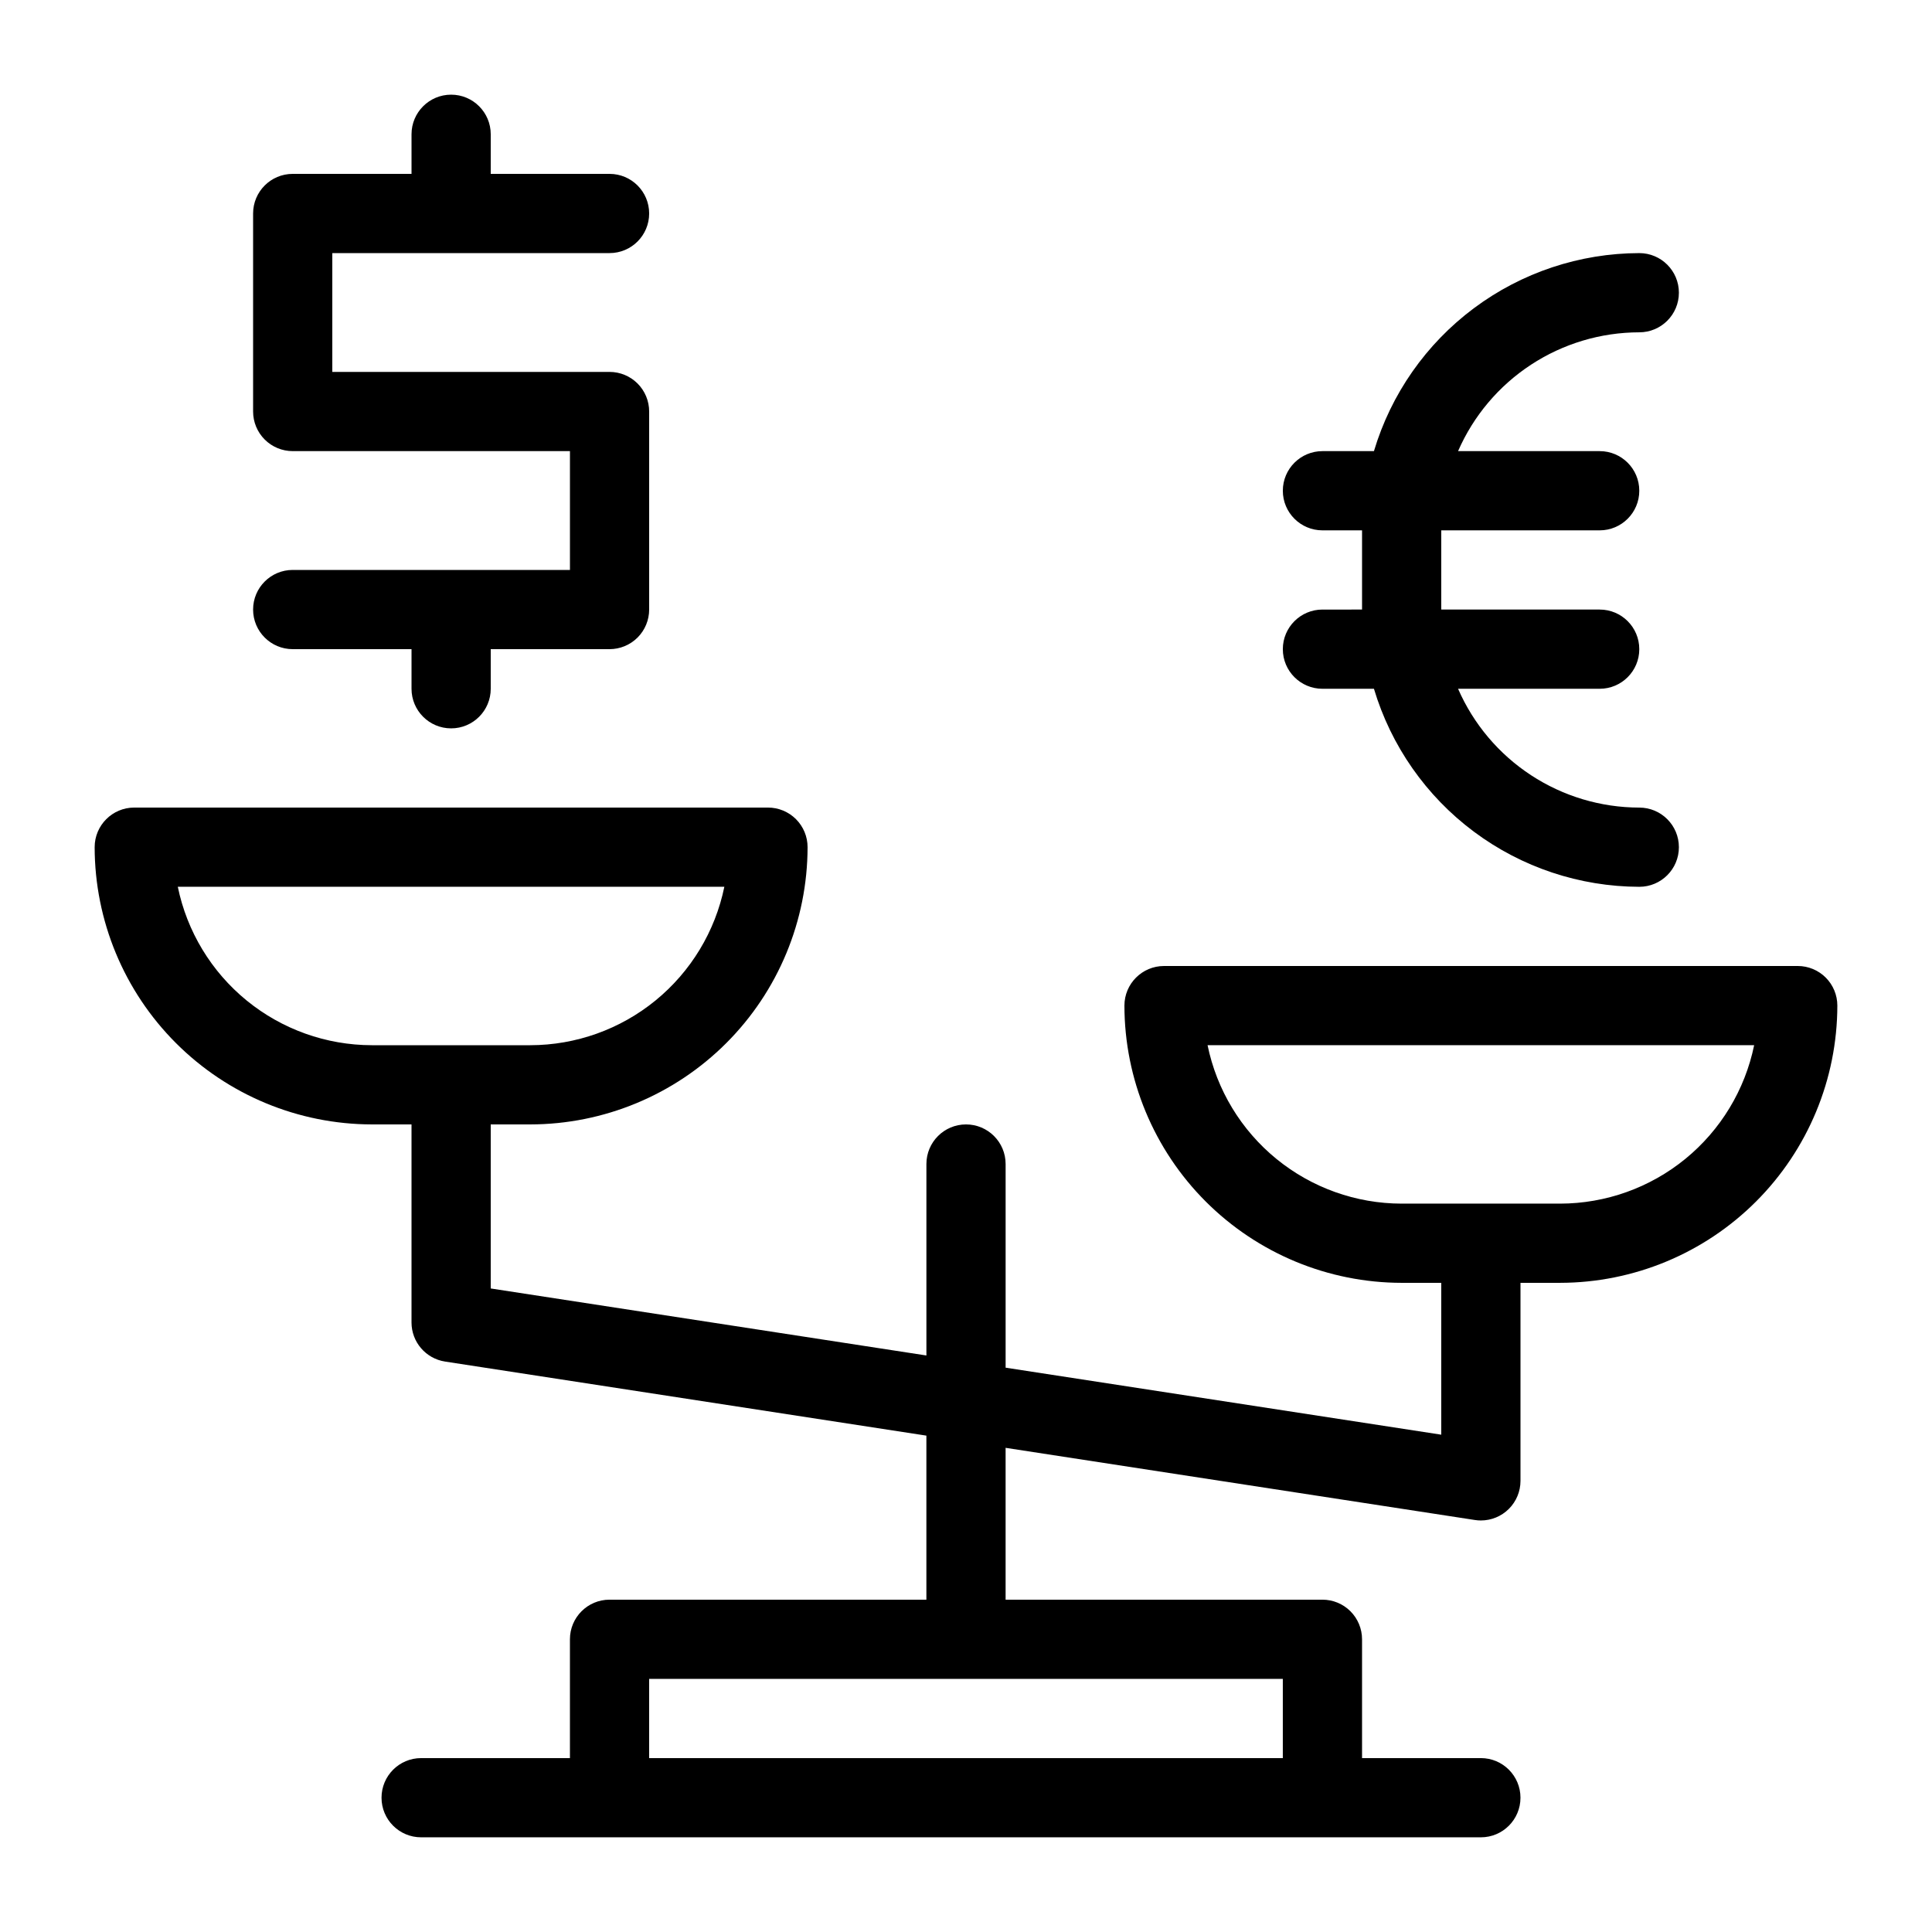
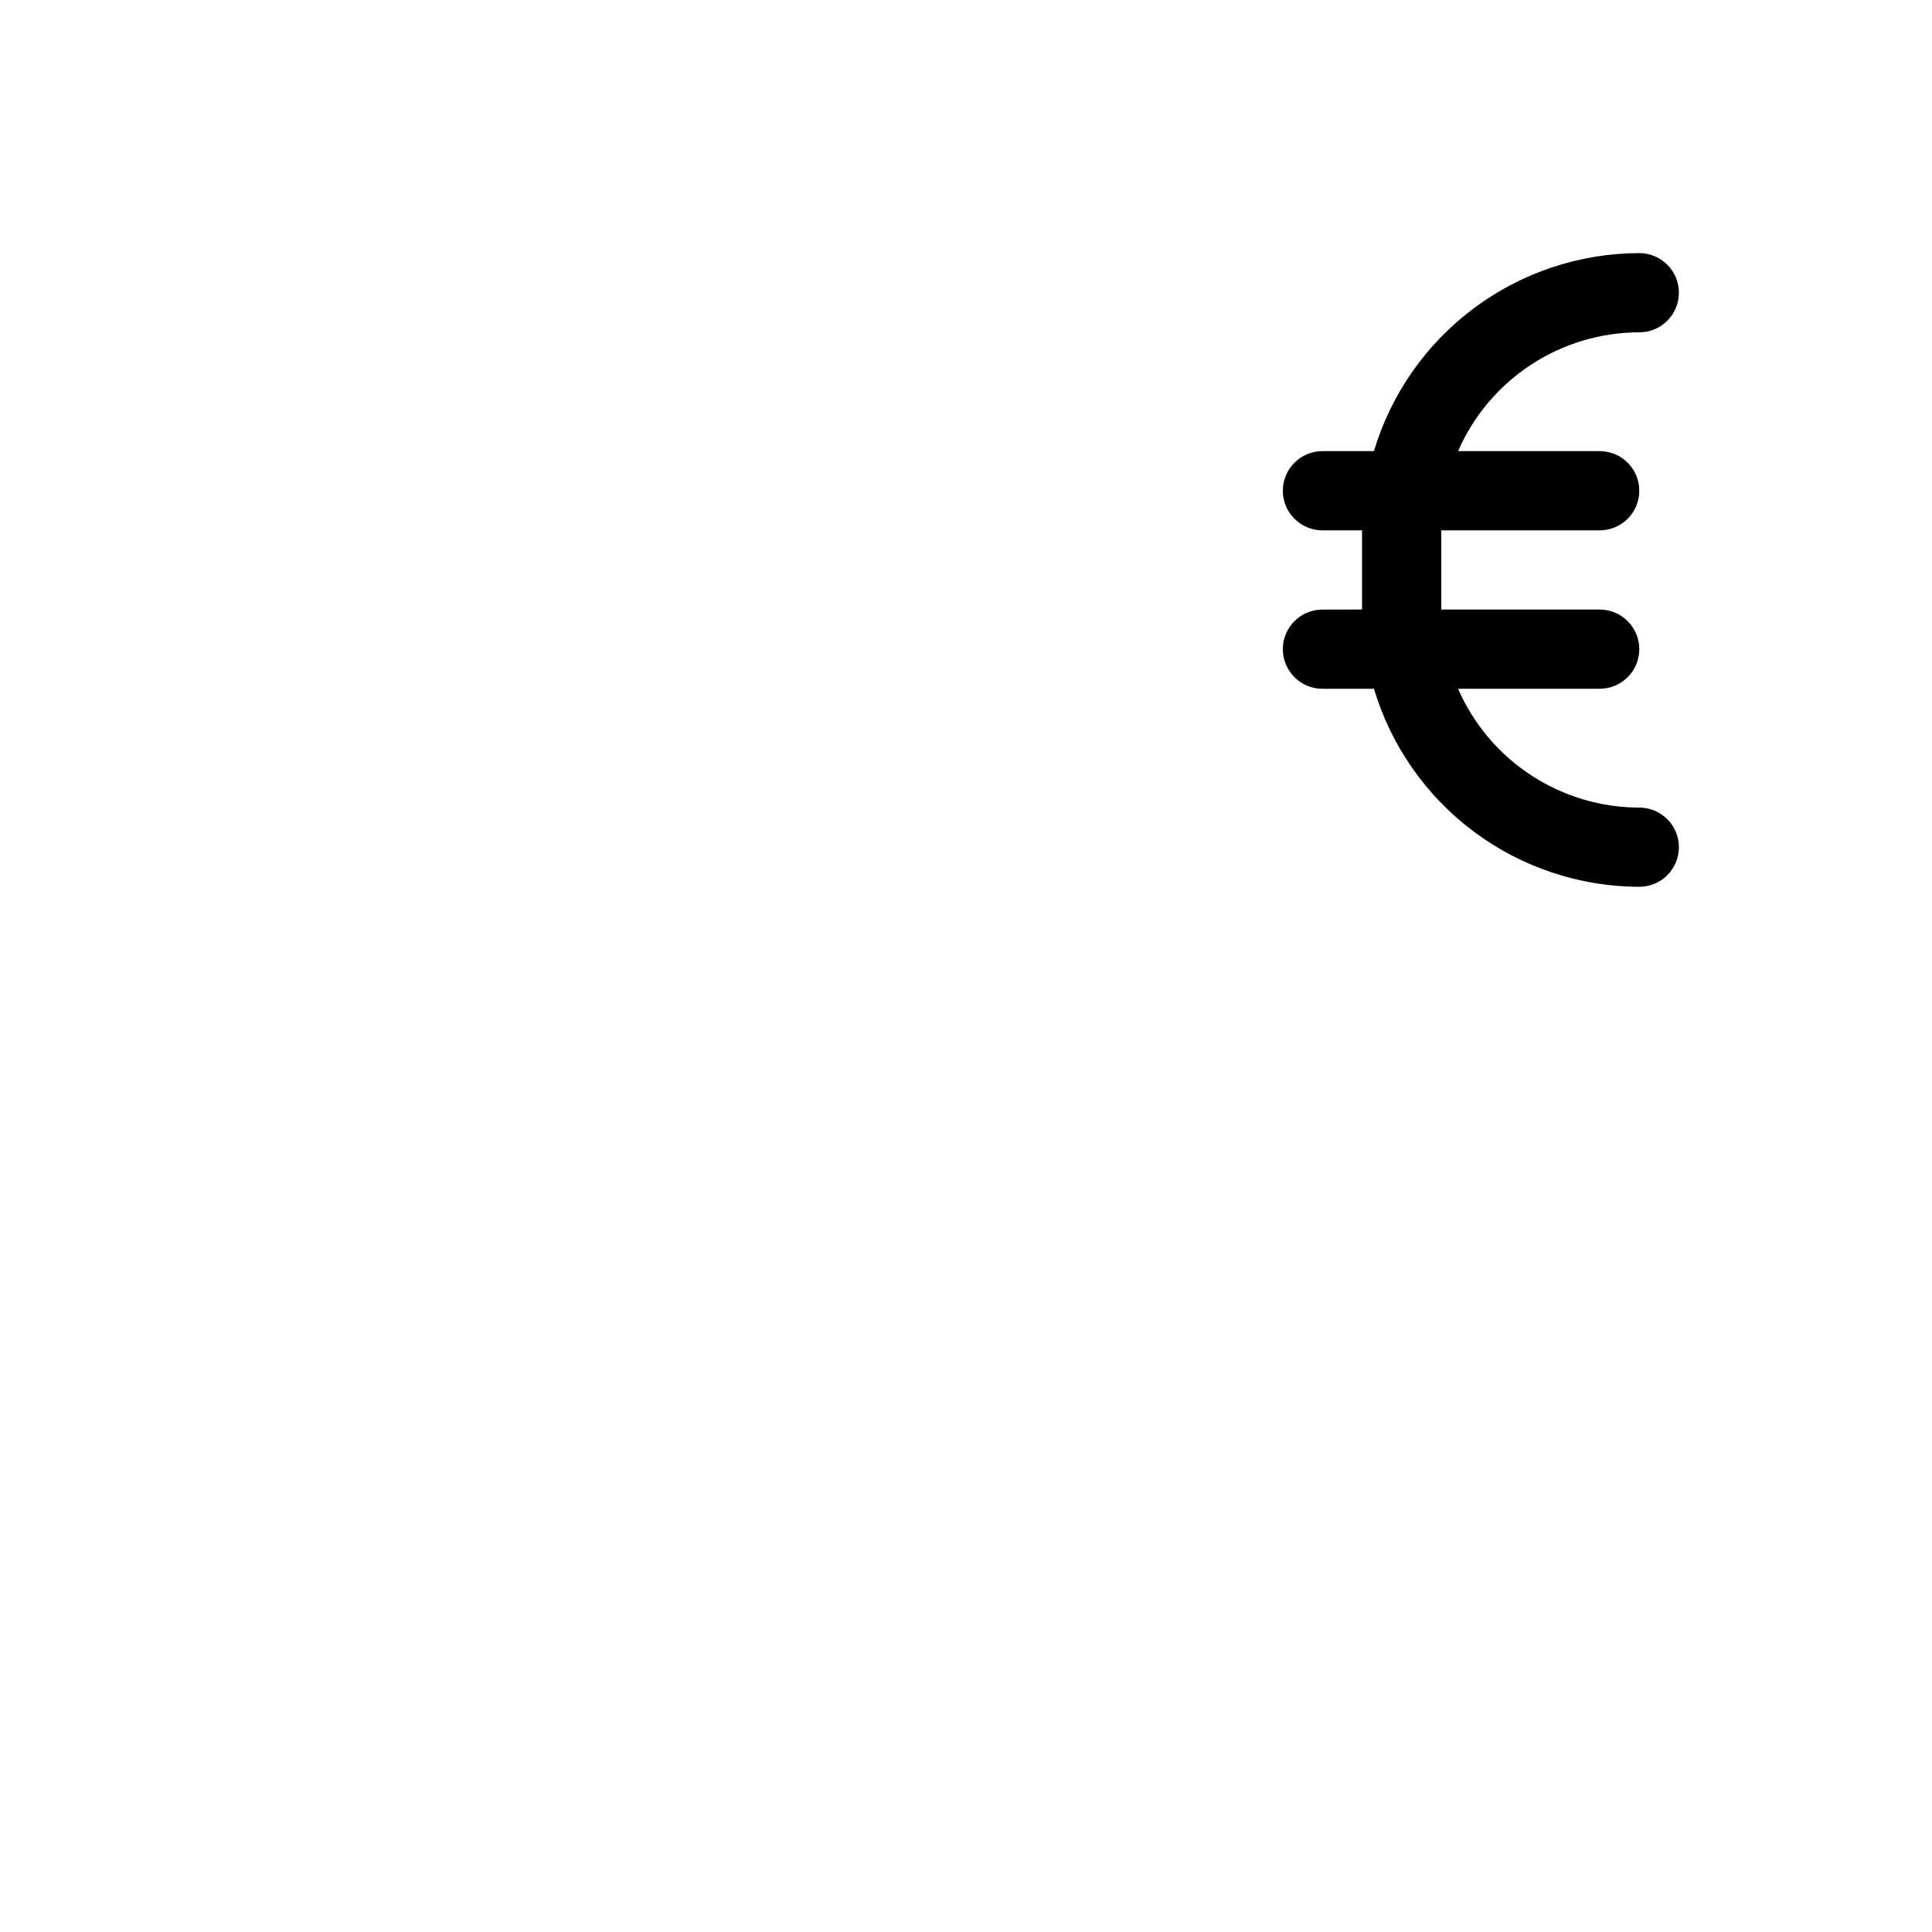
<svg xmlns="http://www.w3.org/2000/svg" fill="#000000" width="800px" height="800px" version="1.1" viewBox="144 144 512 512">
  <g>
-     <path d="m620.41 400h-167.93c-5.797 0-10.496 4.699-10.496 10.496 0.023 19.477 7.773 38.148 21.547 51.922 13.773 13.773 32.445 21.523 51.922 21.547h10.496v40.242l-115.45-17.758v-53.969c0-5.797-4.699-10.496-10.496-10.496s-10.496 4.699-10.496 10.496v50.738l-115.46-17.762v-43.473h10.496c19.477-0.027 38.152-7.777 51.926-21.551 13.773-13.77 21.52-32.445 21.547-51.922 0-2.785-1.105-5.453-3.074-7.422s-4.641-3.074-7.422-3.074h-167.94c-5.797 0-10.496 4.699-10.496 10.496 0.023 19.477 7.773 38.152 21.547 51.922 13.773 13.773 32.445 21.523 51.926 21.551h10.496v52.48-0.004c0 5.18 3.781 9.586 8.898 10.371l127.55 19.629v43.473h-83.969c-5.797 0-10.496 4.699-10.496 10.496v31.488h-39.434c-5.797 0-10.496 4.699-10.496 10.496 0 5.797 4.699 10.496 10.496 10.496h280.84c5.797 0 10.496-4.699 10.496-10.496 0-5.797-4.699-10.496-10.496-10.496h-31.488v-31.488c0-2.781-1.105-5.453-3.074-7.422-1.965-1.969-4.637-3.074-7.422-3.074h-83.965v-40.242l124.36 19.125c0.527 0.086 1.062 0.125 1.594 0.125 2.785 0 5.453-1.105 7.422-3.074s3.074-4.637 3.074-7.422v-52.48h10.496c19.48-0.023 38.152-7.773 51.926-21.547 13.773-13.773 21.523-32.445 21.547-51.922 0-2.785-1.105-5.453-3.074-7.422s-4.637-3.074-7.422-3.074zm-377.86 20.992c-12.094-0.016-23.812-4.199-33.184-11.848-9.367-7.648-15.812-18.293-18.246-30.137h144.84c-2.434 11.844-8.879 22.488-18.246 30.137-9.371 7.648-21.09 11.832-33.184 11.848zm241.41 167.93v20.992h-167.93v-20.992zm73.473-125.95-41.984 0.004c-12.094-0.016-23.812-4.199-33.18-11.848-9.371-7.648-15.816-18.293-18.25-30.137h144.85c-2.438 11.844-8.879 22.488-18.25 30.137-9.367 7.648-21.09 11.832-33.184 11.848z" />
    <path d="m494.46 305.54c-5.797 0-10.496 4.699-10.496 10.496s4.699 10.496 10.496 10.496h13.648c4.531 15.137 13.816 28.414 26.48 37.867 12.668 9.453 28.039 14.574 43.84 14.613 5.797 0 10.496-4.699 10.496-10.496s-4.699-10.496-10.496-10.496c-10.199-0.016-20.172-3-28.703-8.594-8.531-5.59-15.246-13.547-19.324-22.895h37.531c5.797 0 10.496-4.699 10.496-10.496s-4.699-10.496-10.496-10.496h-41.984v-20.992h41.984c5.797 0 10.496-4.699 10.496-10.496s-4.699-10.496-10.496-10.496h-37.531c4.078-9.348 10.793-17.305 19.324-22.898 8.531-5.59 18.504-8.578 28.703-8.59 5.797 0 10.496-4.699 10.496-10.496s-4.699-10.496-10.496-10.496c-15.801 0.035-31.176 5.156-43.84 14.609-12.664 9.453-21.949 22.73-26.48 37.871h-13.648c-5.797 0-10.496 4.699-10.496 10.496s4.699 10.496 10.496 10.496h10.496v20.992z" />
-     <path d="m221.57 295.04c-5.797 0-10.496 4.699-10.496 10.496s4.699 10.496 10.496 10.496h31.488v10.496c0 5.797 4.699 10.496 10.496 10.496s10.496-4.699 10.496-10.496v-10.496h31.488c2.781 0 5.453-1.105 7.422-3.074s3.074-4.641 3.074-7.422v-52.48c0-2.785-1.105-5.453-3.074-7.422s-4.641-3.074-7.422-3.074h-73.473v-31.488h73.473c5.797 0 10.496-4.699 10.496-10.496s-4.699-10.496-10.496-10.496h-31.488v-10.496c0-5.797-4.699-10.496-10.496-10.496s-10.496 4.699-10.496 10.496v10.496h-31.488c-5.797 0-10.496 4.699-10.496 10.496v52.48c0 2.781 1.105 5.453 3.074 7.422s4.637 3.074 7.422 3.074h73.473v31.488z" />
  </g>
</svg>